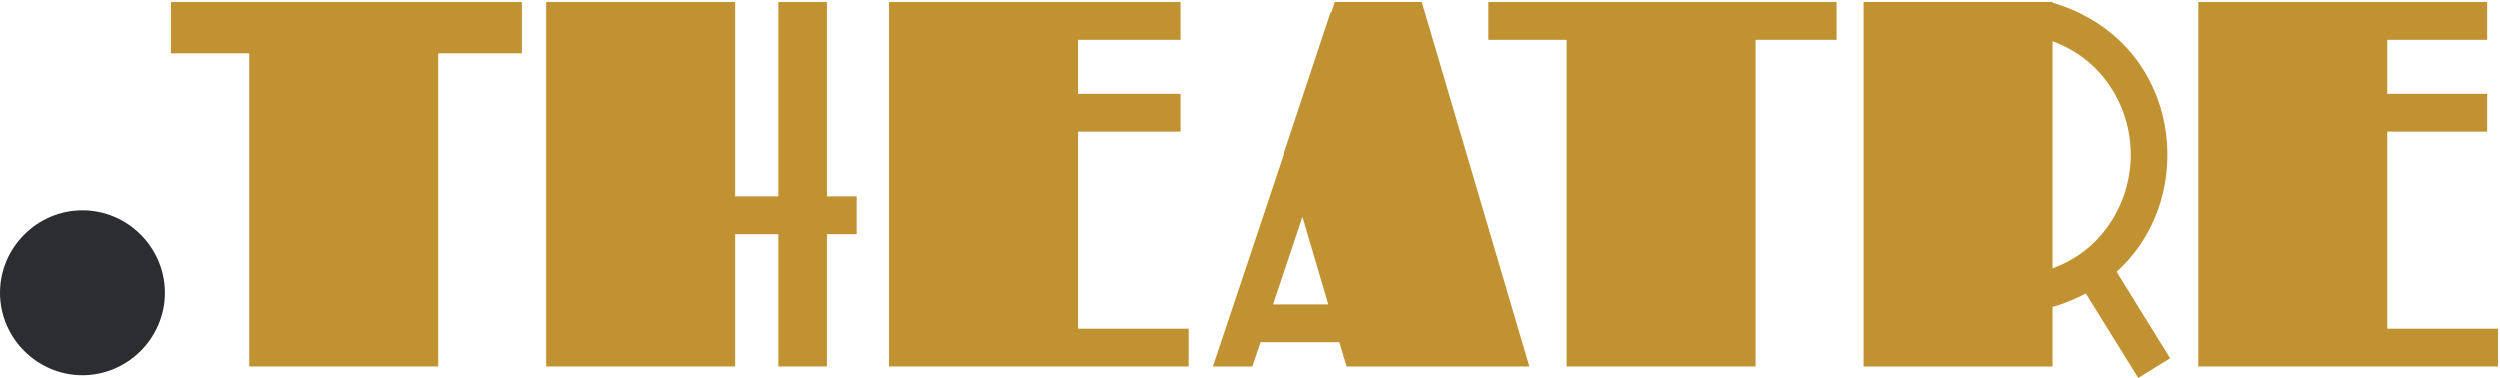
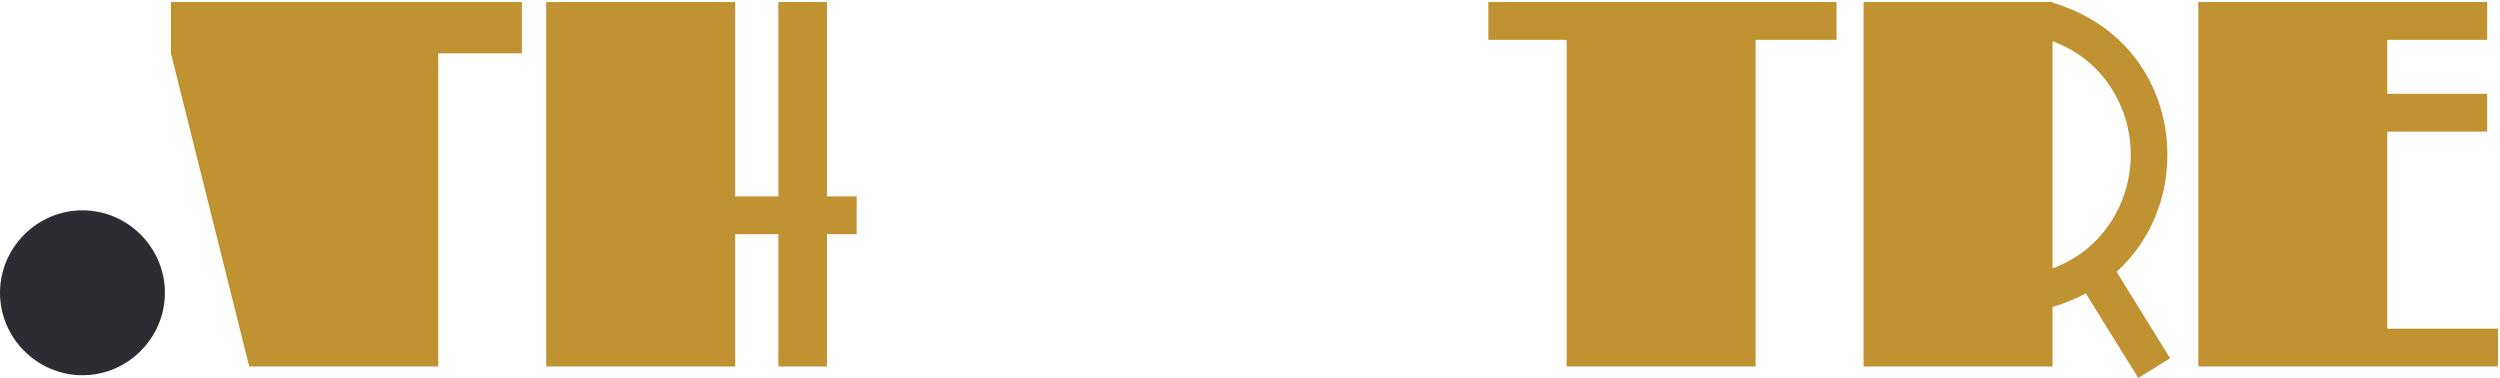
<svg xmlns="http://www.w3.org/2000/svg" width="100%" height="100%" viewBox="0 0 3859 584" version="1.1" xml:space="preserve" style="fill-rule:evenodd;clip-rule:evenodd;stroke-linejoin:round;stroke-miterlimit:2;">
  <g transform="matrix(4.167,0,0,4.167,0,0)">
    <path d="M30.544,77.907C13.784,77.907 0,91.695 0,108.454C0,125.215 13.784,139 30.544,139C47.304,139 61.089,125.215 61.089,108.454C61.089,91.695 47.304,77.907 30.544,77.907Z" style="fill:rgb(44,45,50);fill-rule:nonzero;" />
-     <path d="M63.329,19.753L92.329,19.753L92.329,135.753L162.33,135.753L162.33,19.753L193.33,19.753L193.33,0.753L63.329,0.753L63.329,19.753Z" style="fill:url(#_Linear1);" />
-     <path d="M399.33,48.753L437.33,48.753L437.33,34.753L399.33,34.753L399.33,14.753L437.33,14.753L437.33,0.753L329.33,0.753L329.33,135.753L440.33,135.753L440.33,121.753L399.33,121.753L399.33,48.753Z" style="fill:url(#_Linear2);" />
+     <path d="M63.329,19.753L92.329,135.753L162.33,135.753L162.33,19.753L193.33,19.753L193.33,0.753L63.329,0.753L63.329,19.753Z" style="fill:url(#_Linear1);" />
    <path d="M306.33,0.753L288.33,0.753L288.33,72.753L272.33,72.753L272.33,0.753L202.33,0.753L202.33,135.753L272.33,135.753L272.33,86.753L288.33,86.753L288.33,135.753L306.33,135.753L306.33,86.753L317.33,86.753L317.33,72.753L306.33,72.753L306.33,0.753Z" style="fill:url(#_Linear3);" />
    <path d="M680.33,0.753L551.33,0.753L551.33,14.753L580.33,14.753L580.33,135.753L650.33,135.753L650.33,14.753L680.33,14.753L680.33,0.753Z" style="fill:url(#_Linear4);" />
    <path d="M884.33,121.753L884.33,48.753L921.33,48.753L921.33,34.753L884.33,34.753L884.33,14.753L921.33,14.753L921.33,0.753L814.33,0.753L814.33,135.753L925.33,135.753L925.33,121.753L884.33,121.753Z" style="fill:url(#_Linear5);" />
    <path d="M760.33,99.425L760.33,15.267C769.33,18.619 776.373,24.211 781.389,31.57C786.498,39.066 789.302,47.979 789.302,57.346C789.302,66.713 786.447,75.626 781.337,83.122C776.321,90.481 769.33,96.073 760.33,99.425ZM792.727,90.759C799.36,81.027 802.866,69.473 802.866,57.346C802.866,45.219 799.36,33.665 792.727,23.932C785.559,13.415 774.837,5.671 762.111,1.536L760.33,1.024L760.33,0.753L760.501,0.753L760.039,0.602L759.989,0.753L690.33,0.753L690.33,135.753L760.33,135.753L760.33,113.667L762.111,113.155C765.783,111.962 769.367,110.46 772.643,108.686L792.083,140L803.88,132.713L784.061,100.681C787.315,97.73 790.234,94.417 792.727,90.759Z" style="fill:url(#_Linear6);" />
-     <path d="M471.587,112.753L482.441,80.314L492.032,112.753L471.587,112.753ZM494.428,0.753L493.215,4.476L492.848,4.633L475.493,56.873L475.593,57.231L449.326,135.753L463.925,135.753L466.955,126.753L496.125,126.753L498.802,135.753L566.512,135.753L526.661,0.753L494.428,0.753Z" style="fill:url(#_Linear7);" />
  </g>
  <defs>
    <linearGradient id="_Linear1" x1="0" y1="0" x2="1" y2="0" gradientUnits="userSpaceOnUse" gradientTransform="matrix(6.06104e-09,-135,135,6.06104e-09,128.33,135.753)">
      <stop offset="0" style="stop-color:rgb(192,146,49);stop-opacity:1" />
      <stop offset="1" style="stop-color:rgb(192,146,49);stop-opacity:1" />
    </linearGradient>
    <linearGradient id="_Linear2" x1="0" y1="0" x2="1" y2="0" gradientUnits="userSpaceOnUse" gradientTransform="matrix(6.06104e-09,-135,135,6.06104e-09,384.83,135.753)">
      <stop offset="0" style="stop-color:rgb(192,146,49);stop-opacity:1" />
      <stop offset="1" style="stop-color:rgb(192,146,49);stop-opacity:1" />
    </linearGradient>
    <linearGradient id="_Linear3" x1="0" y1="0" x2="1" y2="0" gradientUnits="userSpaceOnUse" gradientTransform="matrix(6.06104e-09,-135,135,6.06104e-09,259.83,135.753)">
      <stop offset="0" style="stop-color:rgb(192,146,49);stop-opacity:1" />
      <stop offset="1" style="stop-color:rgb(192,146,49);stop-opacity:1" />
    </linearGradient>
    <linearGradient id="_Linear4" x1="0" y1="0" x2="1" y2="0" gradientUnits="userSpaceOnUse" gradientTransform="matrix(6.06104e-09,-135,135,6.06104e-09,615.83,135.753)">
      <stop offset="0" style="stop-color:rgb(192,146,49);stop-opacity:1" />
      <stop offset="1" style="stop-color:rgb(192,146,49);stop-opacity:1" />
    </linearGradient>
    <linearGradient id="_Linear5" x1="0" y1="0" x2="1" y2="0" gradientUnits="userSpaceOnUse" gradientTransform="matrix(6.06104e-09,-135,135,6.06104e-09,869.83,135.753)">
      <stop offset="0" style="stop-color:rgb(192,146,49);stop-opacity:1" />
      <stop offset="1" style="stop-color:rgb(192,146,49);stop-opacity:1" />
    </linearGradient>
    <linearGradient id="_Linear6" x1="0" y1="0" x2="1" y2="0" gradientUnits="userSpaceOnUse" gradientTransform="matrix(6.25852e-09,-139.398,139.398,6.25852e-09,747.105,140)">
      <stop offset="0" style="stop-color:rgb(192,146,49);stop-opacity:1" />
      <stop offset="1" style="stop-color:rgb(192,146,49);stop-opacity:1" />
    </linearGradient>
    <linearGradient id="_Linear7" x1="0" y1="0" x2="1" y2="0" gradientUnits="userSpaceOnUse" gradientTransform="matrix(6.06104e-09,-135,135,6.06104e-09,507.919,135.753)">
      <stop offset="0" style="stop-color:rgb(192,146,49);stop-opacity:1" />
      <stop offset="1" style="stop-color:rgb(192,146,49);stop-opacity:1" />
    </linearGradient>
  </defs>
</svg>